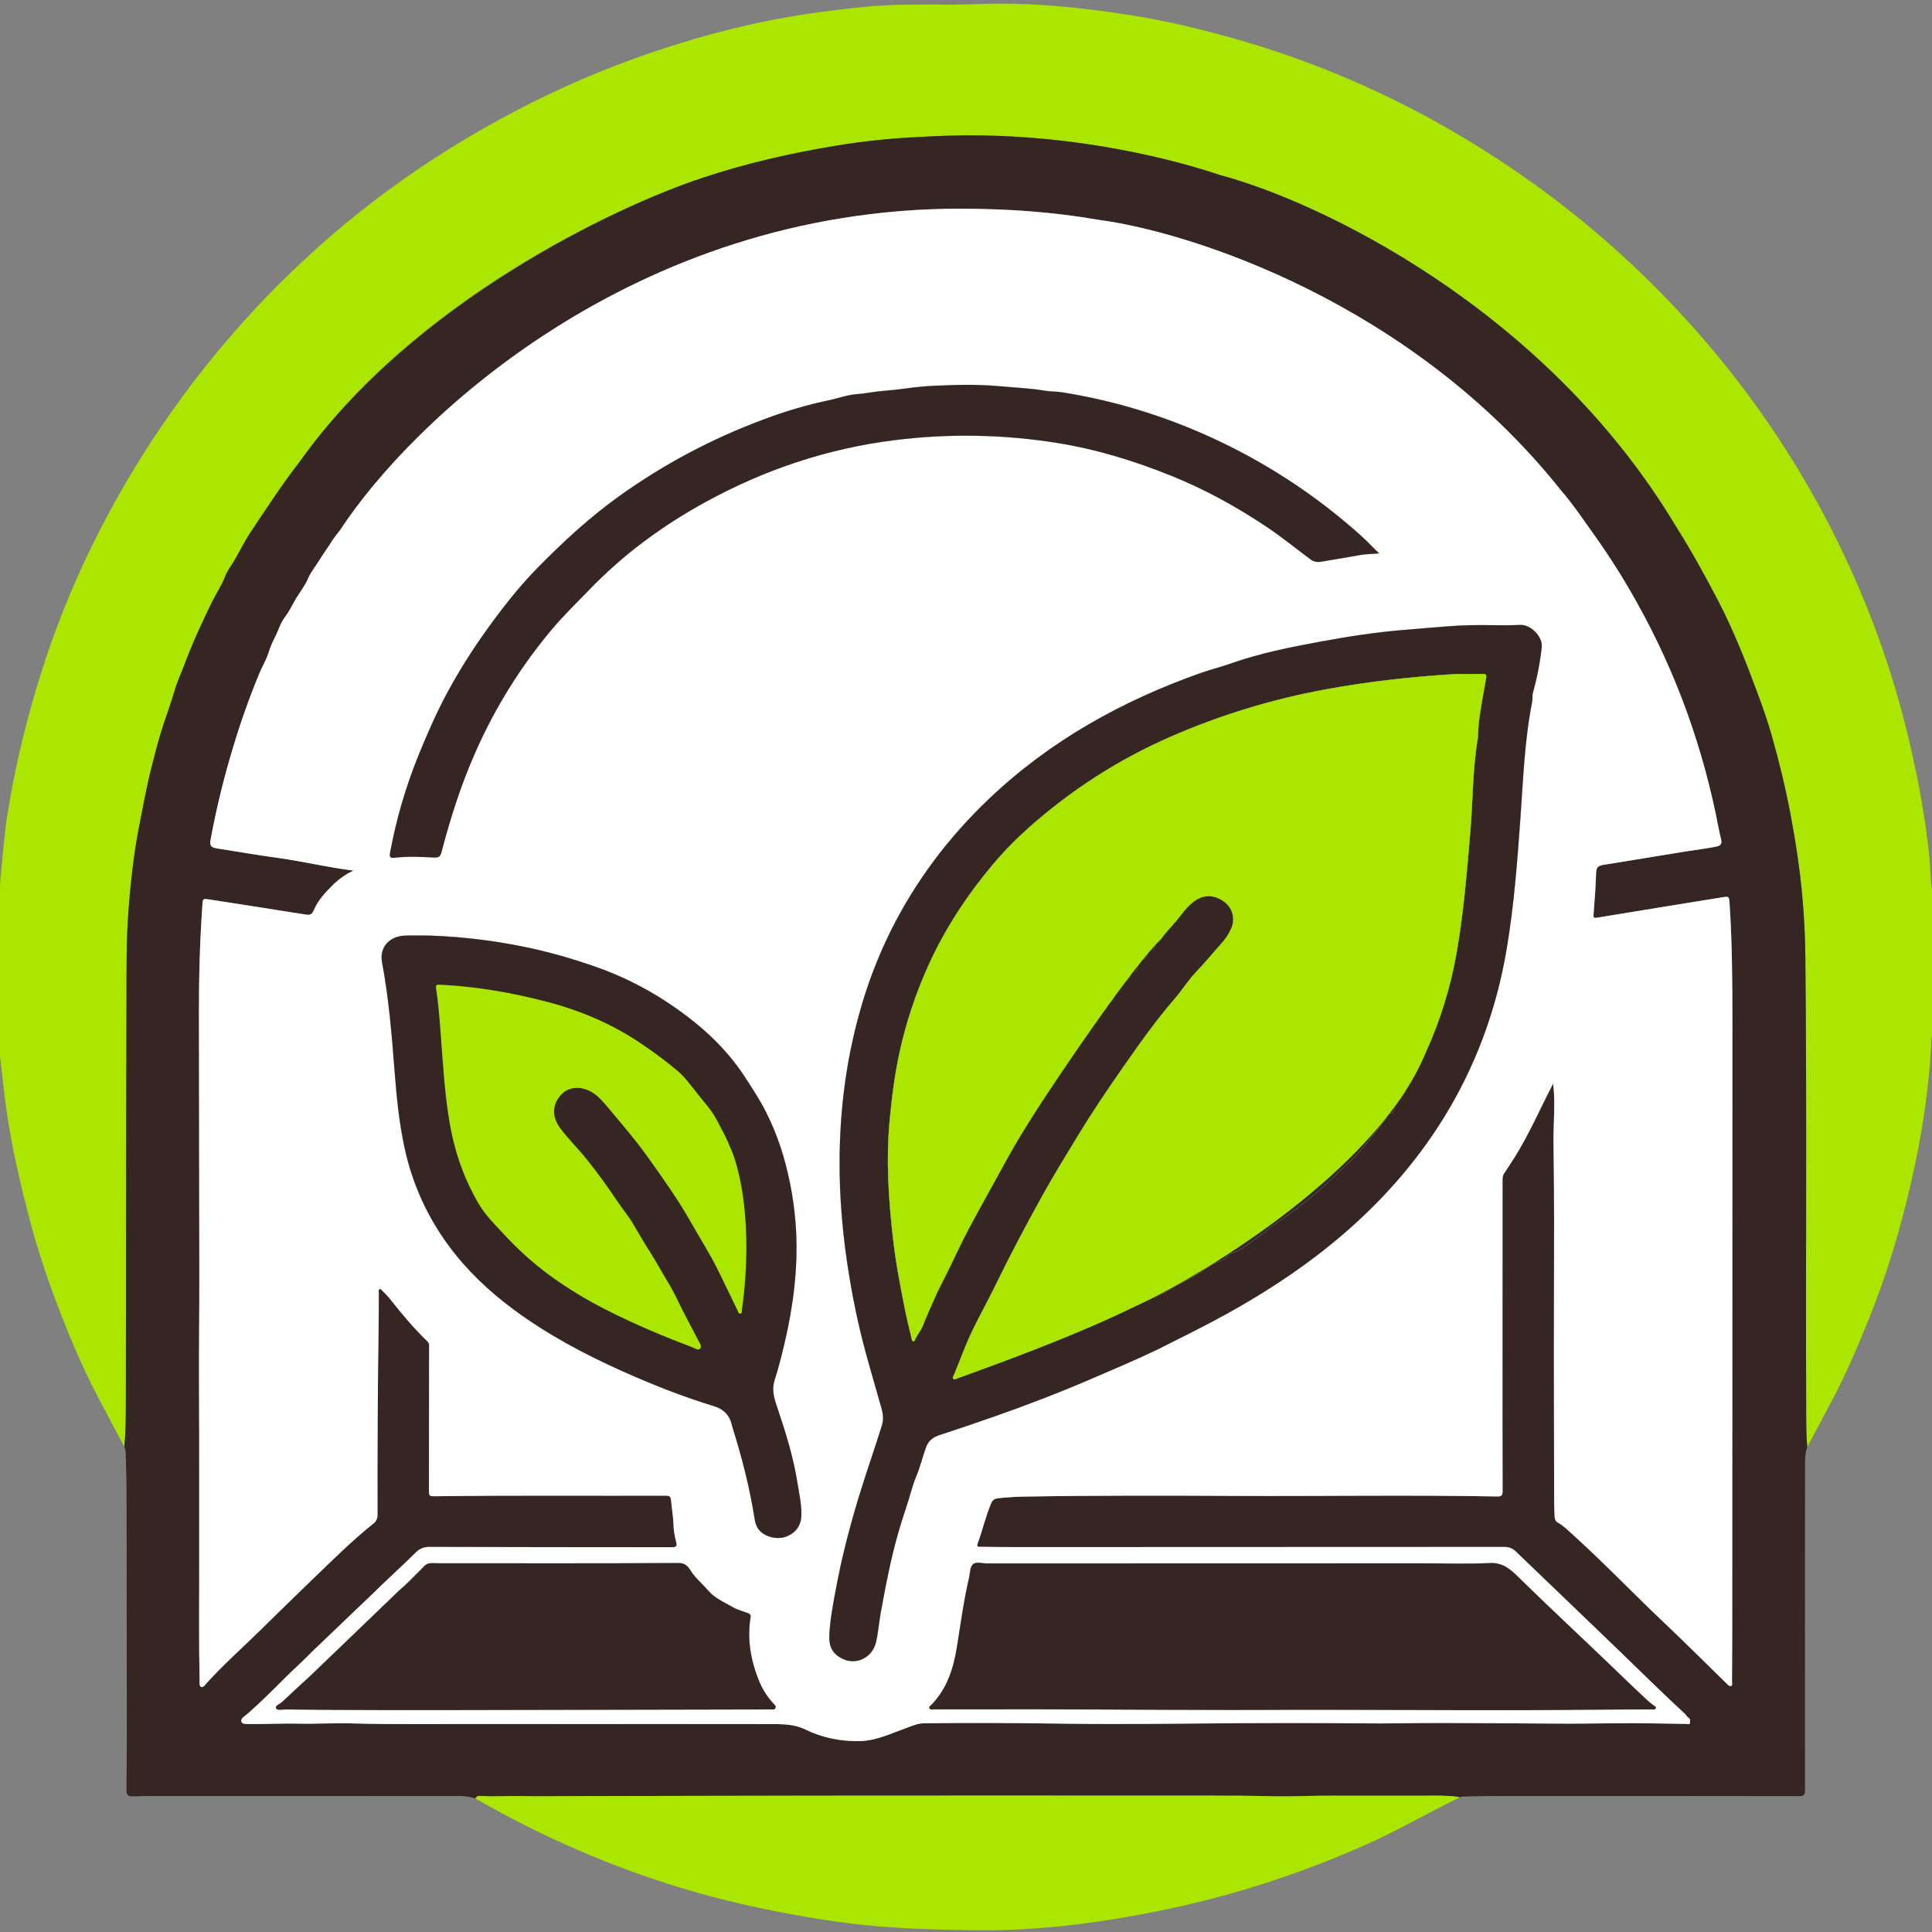
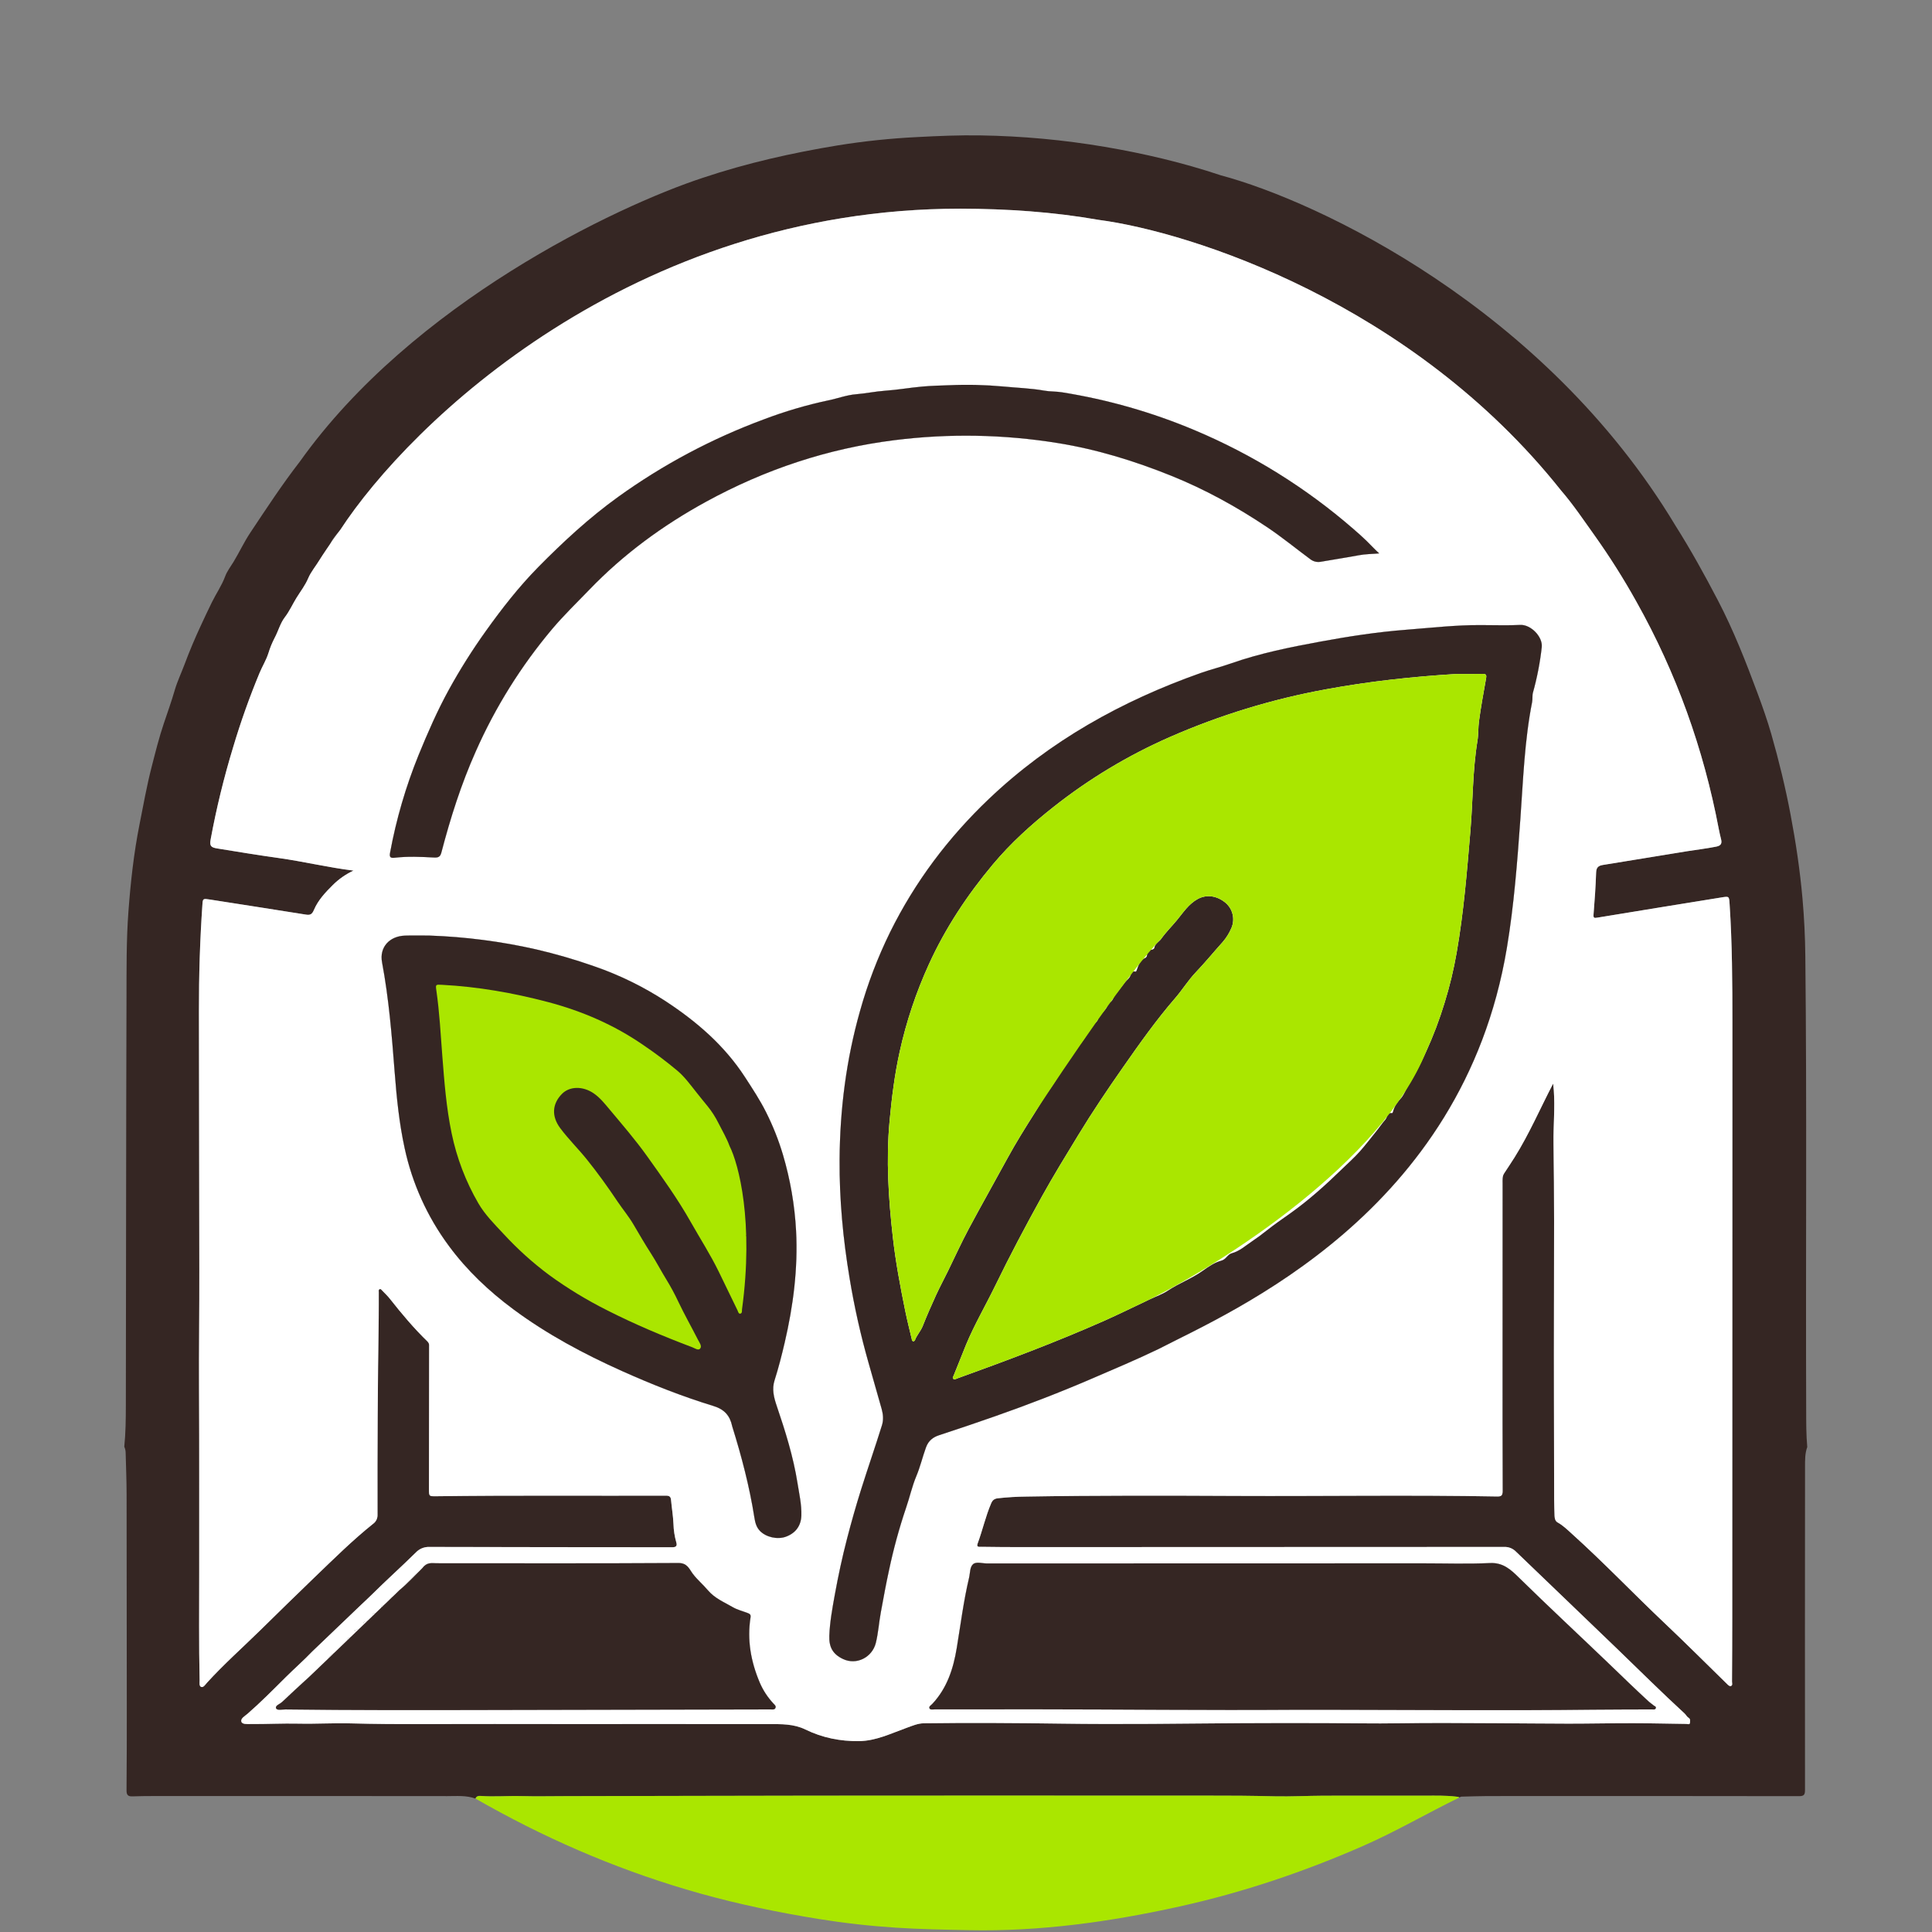
<svg xmlns="http://www.w3.org/2000/svg" width="120" height="120" viewBox="0 0 120 120" fill="none">
  <rect x="0" y="0" width="120" height="120" fill="#808080" stroke="none" />
  <g clip-path="url(#clip0_201_27)">
-     <path d="M0 65.586V55.418L0 55.381C0.003 55.081 0.006 54.782 0.036 54.482C0.17 53.141 0.268 51.795 0.48 50.463C0.895 47.917 1.472 45.4 2.209 42.927C3.265 39.33 4.673 35.844 6.413 32.519C8.942 27.679 12.112 23.197 15.837 19.192C17.547 17.361 19.369 15.635 21.291 14.024C24.197 11.61 27.325 9.474 30.634 7.642C33.844 5.851 37.213 4.359 40.699 3.184C43.971 2.085 47.313 1.246 50.741 0.779C52.168 0.584 53.598 0.402 55.039 0.327C56.931 0.227 58.827 0.332 60.718 0.254C63.973 0.121 67.187 0.461 70.39 0.97C72.529 1.31 74.632 1.823 76.714 2.412C81.051 3.643 85.23 5.368 89.168 7.553C91.665 8.937 94.063 10.492 96.344 12.206C99.304 14.437 102.053 16.931 104.556 19.659C109.637 25.177 113.621 31.6 116.298 38.59C117.269 41.117 118.058 43.71 118.66 46.348C119.192 48.673 119.626 51.014 119.851 53.391C119.909 54.003 119.894 54.621 120 55.23V64.331C119.983 64.39 119.971 64.451 119.964 64.513C119.842 67.529 119.378 70.497 118.704 73.436C118.054 76.27 117.232 79.05 116.147 81.751C115.422 83.555 114.668 85.345 113.751 87.063C113.25 88 112.751 88.938 112.252 89.876C112.183 89.115 112.188 88.352 112.185 87.589C112.15 78.186 112.232 68.783 112.133 59.38C112.12 58.188 112.061 56.998 111.956 55.811C111.8 54.05 111.54 52.306 111.21 50.569C110.892 48.895 110.49 47.242 110.021 45.604C109.774 44.741 109.474 43.894 109.162 43.051C108.436 41.092 107.672 39.15 106.703 37.291C105.877 35.706 105.019 34.153 104.063 32.639C95.923 19.101 81.878 12.497 75.86 10.89C73.502 10.104 71.059 9.534 68.609 9.119C66.058 8.687 63.478 8.45 60.891 8.41C59.587 8.389 58.284 8.444 56.981 8.513C55.323 8.594 53.67 8.767 52.031 9.031C49.194 9.497 46.342 10.136 43.615 11.047C38.176 12.831 25.686 18.733 18.697 28.559C17.597 29.976 16.542 31.593 15.548 33.083C15.164 33.658 14.871 34.297 14.508 34.893C14.326 35.192 14.1 35.486 13.983 35.803C13.773 36.373 13.426 36.867 13.163 37.403C12.931 37.875 12.704 38.361 12.483 38.836C12.115 39.627 11.772 40.437 11.466 41.257C11.266 41.793 11.016 42.312 10.855 42.864C10.652 43.565 10.405 44.254 10.172 44.944C9.874 45.827 9.652 46.727 9.421 47.624C9.116 48.806 8.903 50.011 8.665 51.209C8.309 52.998 8.112 54.803 7.977 56.615C7.843 58.408 7.862 60.208 7.857 62.005C7.83 70.424 7.832 78.844 7.817 87.264C7.816 88.129 7.809 88.996 7.719 89.859C7.161 88.808 6.598 87.76 6.047 86.706C4.99 84.687 4.135 82.58 3.335 80.451C2.658 78.621 2.083 76.755 1.614 74.862C1.055 72.653 0.571 70.43 0.298 68.166C0.195 67.306 0.099 66.446 0 65.586Z" fill="#AAE600" />
    <path fill-rule="evenodd" clip-rule="evenodd" d="M112.252 89.876C112.106 90.277 112.114 90.697 112.114 91.111C112.107 97.802 112.107 104.492 112.112 111.182C112.112 111.48 112.042 111.563 111.734 111.563C105.285 111.553 98.837 111.551 92.388 111.557C91.866 111.557 91.343 111.582 90.821 111.591C90.758 111.587 90.697 111.607 90.648 111.646C90.575 111.596 90.49 111.598 90.406 111.589C89.79 111.516 89.171 111.532 88.552 111.533C86.435 111.534 84.318 111.528 82.201 111.535C81.195 111.539 80.188 111.595 79.183 111.573L79.105 111.571C78.422 111.556 77.738 111.541 77.055 111.536C75.374 111.525 73.692 111.53 72.011 111.53C64.882 111.53 57.753 111.53 50.623 111.532C45.488 111.536 40.352 111.556 35.217 111.562C34.26 111.563 33.304 111.584 32.346 111.559C31.513 111.537 30.677 111.615 29.841 111.548C29.71 111.537 29.589 111.573 29.532 111.713C28.962 111.504 28.365 111.56 27.778 111.56C21.685 111.553 15.592 111.552 9.499 111.556C9.075 111.556 8.651 111.561 8.227 111.576C7.952 111.586 7.856 111.491 7.859 111.201C7.876 109.412 7.876 107.623 7.875 105.834L7.875 105.832C7.874 101.492 7.87 97.152 7.863 92.812C7.862 91.948 7.825 91.085 7.804 90.221C7.801 90.096 7.772 89.973 7.719 89.859C7.808 88.996 7.815 88.129 7.817 87.264C7.832 78.844 7.83 70.424 7.857 62.005C7.862 60.208 7.843 58.408 7.977 56.615C8.112 54.803 8.309 52.998 8.665 51.209C8.903 50.011 9.116 48.806 9.421 47.624C9.652 46.727 9.874 45.827 10.172 44.944C10.405 44.254 10.651 43.565 10.855 42.863C11.016 42.312 11.266 41.793 11.466 41.257C11.771 40.437 12.115 39.627 12.483 38.836C12.703 38.361 12.931 37.875 13.163 37.403C13.426 36.867 13.773 36.373 13.983 35.803C14.099 35.486 14.326 35.192 14.508 34.893C14.87 34.297 15.164 33.658 15.548 33.083C16.542 31.593 17.522 30.09 18.622 28.673C25.611 18.846 38.236 12.822 43.675 11.037C46.401 10.126 49.194 9.497 52.031 9.031C53.67 8.767 55.323 8.594 56.981 8.513C58.284 8.444 59.586 8.389 60.891 8.41C63.478 8.45 66.058 8.687 68.608 9.119C71.059 9.534 73.472 10.103 75.829 10.89C81.847 12.497 95.918 19.095 104.057 32.633C105.014 34.146 105.876 35.706 106.703 37.291C107.672 39.15 108.435 41.092 109.162 43.051C109.474 43.894 109.774 44.741 110.021 45.604C110.49 47.242 110.892 48.895 111.21 50.569C111.54 52.306 111.8 54.05 111.956 55.811C112.061 56.998 112.12 58.188 112.132 59.38C112.232 68.783 112.15 78.186 112.185 87.589C112.187 88.352 112.183 89.115 112.252 89.876ZM20.538 33.734C20.679 33.413 20.93 33.167 21.14 32.902C25.473 26.255 39.242 12.961 59.657 12.961C62.536 12.969 65.396 13.157 68.235 13.655C73.952 14.405 87.7 18.814 96.951 30.454C97.719 31.34 98.369 32.319 99.052 33.271C99.992 34.594 100.859 35.967 101.647 37.384C104.128 41.805 105.81 46.513 106.755 51.483C106.796 51.699 106.846 51.913 106.899 52.126C106.964 52.386 106.896 52.524 106.605 52.584C106.007 52.705 105.401 52.774 104.798 52.87C103.054 53.149 101.312 53.446 99.567 53.723C99.271 53.77 99.149 53.882 99.138 54.198C99.109 55.065 99.049 55.932 98.978 56.797C98.959 57.022 99.019 57.028 99.21 56.997C101.783 56.575 104.357 56.157 106.931 55.74C107.397 55.664 107.397 55.667 107.427 56.136L107.429 56.163C107.591 58.617 107.601 61.074 107.602 63.531C107.601 68.134 107.6 72.736 107.599 77.338C107.598 85.047 107.596 92.755 107.593 100.464C107.592 101.791 107.587 103.118 107.578 104.446C107.577 104.541 107.634 104.68 107.507 104.723C107.421 104.752 107.335 104.659 107.27 104.595C105.987 103.344 104.722 102.074 103.42 100.844C101.472 99.003 99.623 97.061 97.631 95.266C97.352 95.015 97.085 94.748 96.748 94.563C96.606 94.486 96.561 94.32 96.557 94.156C96.548 93.811 96.532 93.466 96.531 93.121C96.525 89.084 96.509 85.047 96.52 81.009L96.521 80.683C96.53 77.456 96.539 74.228 96.493 71.001C96.477 69.903 96.589 68.807 96.508 67.71C96.498 67.579 96.482 67.448 96.468 67.304C95.668 68.839 94.989 70.424 94.073 71.886C93.863 72.222 93.64 72.551 93.424 72.883C93.301 73.071 93.325 73.285 93.324 73.49C93.323 77.046 93.322 80.603 93.322 84.159C93.322 86.983 93.319 89.806 93.329 92.63C93.329 92.886 93.243 92.953 93.003 92.949C87.606 92.847 82.208 92.938 76.81 92.913C72.464 92.893 68.119 92.88 63.773 92.954C63.173 92.959 62.574 92.995 61.978 93.061C61.768 93.087 61.65 93.17 61.563 93.374C61.216 94.185 61.028 95.046 60.724 95.869C60.632 96.118 60.825 96.073 60.942 96.075C61.742 96.086 62.542 96.094 63.341 96.094C73.371 96.095 83.4 96.091 93.43 96.083C93.565 96.078 93.699 96.101 93.825 96.151C93.95 96.201 94.063 96.276 94.157 96.373C96.256 98.395 98.368 100.406 100.465 102.431C101.85 103.769 103.216 105.125 104.634 106.429C104.726 106.513 104.773 106.632 104.888 106.701C105.004 106.77 104.977 106.917 104.964 107.017C104.948 107.14 104.811 107.075 104.732 107.075C103.633 107.063 102.535 107.032 101.436 107.031C100.097 107.029 98.758 107.059 97.419 107.059C95.931 107.059 94.444 107.037 92.956 107.032C90.929 107.024 88.903 107.002 86.876 107.036C85.367 107.062 83.858 107.026 82.349 107.024C80.614 107.021 78.879 107.015 77.145 107.028C73.384 107.056 69.623 107.111 65.862 107.057C63.036 107.017 60.21 106.999 57.384 107.036C57.004 107.041 56.662 107.194 56.3 107.324C55.345 107.667 54.41 108.132 53.355 108.145C52.189 108.159 51.072 107.935 50.028 107.424C49.296 107.066 48.528 107.087 47.752 107.087C45.5 107.088 43.248 107.082 40.996 107.082C37.573 107.081 34.15 107.091 30.728 107.08C27.757 107.071 24.785 107.125 21.814 107.043C20.724 107.012 19.631 107.083 18.541 107.058C17.543 107.036 16.549 107.09 15.553 107.083C15.354 107.082 15.044 107.113 14.992 106.934C14.934 106.735 15.206 106.592 15.369 106.451C16.193 105.735 16.958 104.958 17.731 104.19C18.28 103.644 18.865 103.132 19.397 102.576L22.483 99.628L23.092 99.046C23.988 98.153 24.934 97.312 25.833 96.423C25.94 96.31 26.07 96.222 26.214 96.163C26.359 96.105 26.514 96.077 26.67 96.083C31.701 96.087 36.731 96.094 41.762 96.103C42.008 96.104 42.065 95.999 42.008 95.806C41.901 95.432 41.841 95.046 41.83 94.656C41.809 94.153 41.723 93.661 41.679 93.163C41.661 92.967 41.578 92.898 41.378 92.899C36.622 92.913 31.866 92.871 27.11 92.934C26.642 92.94 26.644 92.941 26.644 92.482C26.648 89.522 26.651 86.562 26.655 83.602C26.661 83.551 26.655 83.5 26.637 83.452C26.62 83.404 26.592 83.361 26.555 83.325C25.703 82.501 24.944 81.595 24.212 80.665C24.07 80.485 23.901 80.327 23.741 80.161C23.7 80.118 23.657 80.049 23.59 80.069C23.497 80.098 23.526 80.191 23.526 80.258C23.523 80.791 23.53 81.323 23.522 81.856C23.459 85.933 23.434 90.011 23.447 94.089C23.451 94.197 23.429 94.305 23.381 94.403C23.333 94.5 23.262 94.585 23.173 94.648C21.887 95.677 20.72 96.836 19.535 97.974C18.399 99.066 17.275 100.171 16.15 101.274C15.051 102.351 13.896 103.375 12.859 104.515C12.756 104.628 12.639 104.825 12.502 104.78C12.353 104.732 12.403 104.507 12.399 104.358C12.347 102.12 12.375 99.882 12.373 97.643C12.369 93.879 12.383 90.114 12.363 86.349C12.35 83.861 12.386 81.373 12.38 78.884C12.377 73.529 12.369 68.174 12.357 62.819C12.352 60.591 12.419 58.366 12.575 56.143C12.598 55.812 12.621 55.806 13.034 55.871C15.018 56.183 17.004 56.487 18.988 56.806C19.269 56.851 19.38 56.798 19.503 56.508C19.758 55.908 20.21 55.428 20.674 54.968C21.046 54.598 21.48 54.296 21.956 54.075C20.384 53.882 18.852 53.508 17.292 53.291C16.022 53.114 14.756 52.905 13.49 52.699C13.079 52.633 13.013 52.527 13.086 52.123C13.442 50.2 13.906 48.299 14.476 46.428C14.943 44.855 15.493 43.308 16.123 41.792C16.295 41.38 16.537 40.993 16.67 40.571C16.772 40.237 16.904 39.913 17.066 39.604C17.288 39.187 17.41 38.705 17.686 38.346C17.977 37.967 18.169 37.532 18.411 37.139C18.653 36.745 18.954 36.364 19.144 35.914C19.312 35.517 19.623 35.149 19.858 34.761C20.071 34.409 20.372 34.114 20.538 33.734Z" fill="#352623" />
    <path d="M29.532 111.713C29.589 111.573 29.71 111.537 29.841 111.548C30.677 111.615 31.513 111.537 32.346 111.559C33.304 111.584 34.26 111.563 35.217 111.562C40.352 111.555 45.488 111.536 50.623 111.532C57.753 111.526 64.882 111.525 72.011 111.53C73.693 111.53 75.374 111.525 77.055 111.536C77.764 111.541 78.474 111.557 79.183 111.573C80.188 111.595 81.195 111.539 82.201 111.535C84.318 111.528 86.435 111.534 88.552 111.533C89.171 111.532 89.79 111.516 90.407 111.589C90.49 111.598 90.575 111.596 90.648 111.646C88.65 112.618 86.733 113.746 84.694 114.641C81.002 116.262 77.2 117.544 73.26 118.416C68.952 119.37 64.583 119.98 60.164 119.886C58.651 119.854 57.146 119.83 55.638 119.731C54.038 119.627 52.443 119.448 50.853 119.193C48.371 118.79 45.913 118.286 43.492 117.609C38.872 116.316 34.48 114.475 30.294 112.143C30.039 112.001 29.786 111.856 29.532 111.713Z" fill="#AAE600" />
    <path fill-rule="evenodd" clip-rule="evenodd" d="M87.337 39.115C88.899 38.994 90.458 38.812 92.029 38.825C92.828 38.825 93.629 38.855 94.427 38.815C95.088 38.783 95.835 39.56 95.761 40.198C95.656 41.15 95.473 42.092 95.216 43.014C95.163 43.199 95.202 43.408 95.164 43.6C94.69 45.999 94.607 48.438 94.433 50.867C94.241 53.548 94.037 56.228 93.594 58.881C90.84 75.375 76.507 81.441 71.943 83.798C70.592 84.449 69.209 85.03 67.831 85.624C65.844 86.48 63.827 87.257 61.786 87.973C60.646 88.374 59.502 88.762 58.353 89.135C57.943 89.268 57.667 89.485 57.515 89.902C57.3 90.492 57.158 91.108 56.916 91.683C56.646 92.326 56.503 93.004 56.276 93.657C55.847 94.929 55.493 96.224 55.217 97.536C55.038 98.355 54.887 99.18 54.736 100.004L54.705 100.169C54.591 100.791 54.553 101.422 54.401 102.039C54.179 102.941 53.206 103.441 52.366 103.047C51.735 102.75 51.483 102.317 51.51 101.598C51.541 100.76 51.691 99.939 51.839 99.118L51.851 99.053C52.063 97.882 52.313 96.718 52.612 95.567C52.878 94.544 53.165 93.528 53.483 92.518C53.903 91.183 54.364 89.861 54.78 88.525C54.887 88.18 54.853 87.841 54.759 87.505C54.494 86.559 54.225 85.614 53.953 84.67C53.456 82.927 53.06 81.158 52.766 79.371C52.361 76.942 52.132 74.499 52.148 72.036C52.168 68.906 52.56 65.822 53.414 62.805C53.886 61.114 54.513 59.47 55.288 57.893C56.833 54.772 58.888 52.035 61.419 49.626C65.21 46.018 69.665 43.54 74.573 41.803C75.19 41.585 75.833 41.426 76.447 41.21C78.255 40.574 80.124 40.199 81.996 39.854C83.763 39.528 85.542 39.253 87.337 39.115ZM98.898 106.192C93.576 106.255 88.255 106.205 82.933 106.199C82.429 106.199 81.926 106.199 81.422 106.199L80.284 106.199C74.954 106.236 69.625 106.172 64.296 106.17C62.213 106.17 60.131 106.174 58.048 106.174C57.937 106.174 57.78 106.215 57.73 106.107C57.678 105.992 57.827 105.917 57.901 105.839C58.822 104.857 59.213 103.649 59.425 102.361C59.665 100.904 59.848 99.438 60.189 97.999C60.259 97.706 60.233 97.328 60.443 97.151C60.646 96.981 61.009 97.109 61.302 97.108C70.319 97.106 79.337 97.103 88.354 97.101C89.753 97.101 91.155 97.148 92.552 97.084C93.356 97.047 93.831 97.485 94.323 97.968C96.177 99.789 98.081 101.557 99.956 103.356C100.78 104.146 101.595 104.944 102.438 105.714C102.515 105.784 102.609 105.835 102.683 105.907C102.745 105.967 102.888 105.988 102.844 106.104C102.805 106.209 102.678 106.174 102.591 106.175C101.36 106.183 100.129 106.177 98.898 106.192ZM25.153 58.112C25.657 58.095 26.163 58.109 26.667 58.109C28.898 58.185 31.116 58.472 33.291 58.965C34.509 59.248 35.711 59.597 36.89 60.011C38.462 60.552 39.96 61.284 41.35 62.191C43.281 63.459 45.005 64.945 46.278 66.91C46.738 67.621 47.205 68.324 47.582 69.08C48.01 69.931 48.361 70.817 48.632 71.73C49.087 73.266 49.36 74.849 49.446 76.447C49.567 78.796 49.272 81.1 48.741 83.382C48.556 84.177 48.354 84.966 48.106 85.744C47.935 86.282 48.068 86.804 48.24 87.311C48.776 88.887 49.274 90.475 49.534 92.12C49.64 92.786 49.795 93.453 49.774 94.137C49.755 94.765 49.419 95.227 48.812 95.448C48.282 95.641 47.579 95.477 47.202 95.09C46.975 94.856 46.904 94.563 46.857 94.264C46.554 92.339 46.06 90.459 45.481 88.6C45.478 88.591 45.476 88.58 45.474 88.57C45.335 87.93 44.995 87.538 44.319 87.331C42.378 86.737 40.491 85.991 38.639 85.16C36.268 84.097 33.987 82.882 31.892 81.328C30.363 80.195 29.001 78.905 27.878 77.383C26.539 75.576 25.603 73.505 25.131 71.31C24.795 69.761 24.637 68.192 24.515 66.618C24.337 64.325 24.154 62.035 23.728 59.769C23.553 58.836 24.191 58.144 25.153 58.112ZM84.878 33.593C85.139 33.846 85.382 34.117 85.665 34.373C85.234 34.413 84.818 34.409 84.405 34.487C83.621 34.636 82.831 34.751 82.045 34.891C81.927 34.914 81.805 34.911 81.689 34.882C81.573 34.852 81.464 34.798 81.371 34.723C80.485 34.068 79.635 33.369 78.718 32.754C76.829 31.488 74.849 30.395 72.735 29.545C70.457 28.628 68.121 27.907 65.692 27.518C62.343 26.977 58.932 26.917 55.566 27.339C51.413 27.858 47.52 29.16 43.864 31.159C41.178 32.627 38.728 34.42 36.601 36.631C35.825 37.437 35.02 38.213 34.296 39.07C32.361 41.368 30.764 43.928 29.551 46.671C28.645 48.701 27.976 50.809 27.415 52.953C27.344 53.224 27.223 53.276 26.951 53.262C26.143 53.219 25.332 53.182 24.524 53.275C24.254 53.306 24.174 53.247 24.227 52.965C24.61 50.888 25.204 48.855 25.999 46.897C26.566 45.512 27.163 44.141 27.884 42.831C28.575 41.577 29.339 40.364 30.173 39.199C31.17 37.803 32.224 36.451 33.43 35.226C34.981 33.651 36.601 32.154 38.404 30.856C41.184 28.856 44.223 27.239 47.439 26.049C48.747 25.552 50.093 25.155 51.463 24.864C52.036 24.747 52.592 24.533 53.174 24.487C53.782 24.438 54.377 24.309 54.988 24.267C55.752 24.214 56.513 24.078 57.28 24.01C57.845 23.959 58.411 23.946 58.977 23.926C60.092 23.877 61.209 23.904 62.321 24.006C63.166 24.09 64.019 24.112 64.862 24.263C65.215 24.327 65.593 24.306 65.955 24.365C68.794 24.816 71.566 25.608 74.212 26.724C77.792 28.231 81.109 30.293 84.038 32.834C84.324 33.081 84.607 33.331 84.878 33.593ZM21.919 101.64C22.138 101.573 22.3 101.49 21.997 101.273C22.194 101.207 22.354 101.161 22.508 101.099C22.61 101.059 22.755 101.021 22.611 100.863C22.517 100.761 22.625 100.743 22.686 100.718C22.793 100.675 22.904 100.642 23.012 100.603C23.083 100.578 23.192 100.516 23.17 100.471C23.018 100.153 23.316 100.215 23.442 100.146C23.567 100.077 23.723 100.069 23.686 99.85C23.661 99.7 23.839 99.705 23.933 99.657C24.071 99.587 24.245 99.562 24.216 99.342C24.218 99.322 24.224 99.303 24.234 99.286C24.245 99.269 24.259 99.255 24.277 99.245C24.534 99.153 24.644 98.898 24.825 98.753C25.294 98.374 25.638 97.864 26.155 97.543L26.162 97.538C26.196 97.517 26.237 97.493 26.248 97.461C26.413 97.013 26.796 97.096 27.142 97.096C32.14 97.097 37.138 97.112 42.136 97.081C42.698 97.078 42.807 97.451 43.032 97.751C43.314 98.125 43.674 98.425 43.971 98.775C44.398 99.279 44.98 99.513 45.517 99.825C45.799 99.989 46.13 100.069 46.44 100.188C46.563 100.235 46.646 100.281 46.618 100.458C46.395 101.86 46.638 103.202 47.186 104.499C47.391 104.98 47.678 105.421 48.035 105.803C48.109 105.883 48.227 105.967 48.159 106.096C48.101 106.206 47.974 106.176 47.872 106.176C41.993 106.186 36.114 106.198 30.235 106.213C26.07 106.223 21.905 106.229 17.74 106.177C17.534 106.174 17.216 106.255 17.149 106.112C17.068 105.935 17.381 105.845 17.516 105.716C18.084 105.173 18.669 104.648 19.246 104.115C19.465 103.914 19.703 103.711 19.889 103.501C20.054 103.314 20.358 103.208 20.398 103.058C20.5 102.669 20.838 102.688 21.067 102.526C21.085 102.515 21.1 102.499 21.109 102.48C21.18 102.242 21.183 102.241 21.45 102.104L21.47 102.094C21.558 102.049 21.768 102.04 21.579 101.852C21.503 101.775 21.598 101.754 21.652 101.734C21.741 101.701 21.829 101.668 21.919 101.64Z" fill="white" />
    <path fill-rule="evenodd" clip-rule="evenodd" d="M68.235 13.655C65.396 13.157 62.536 12.969 59.657 12.961C39.242 12.961 25.461 26.274 21.128 32.922C20.918 33.187 20.528 33.738 20.538 33.734C20.538 33.734 20.071 34.409 19.858 34.761C19.623 35.149 19.312 35.517 19.144 35.914C18.954 36.364 18.653 36.745 18.411 37.139C18.169 37.532 17.977 37.967 17.686 38.346C17.41 38.705 17.288 39.187 17.066 39.604C16.904 39.913 16.772 40.237 16.67 40.571C16.537 40.993 16.295 41.38 16.123 41.792C15.493 43.308 14.943 44.855 14.475 46.428C13.906 48.299 13.442 50.2 13.086 52.123C13.013 52.527 13.079 52.633 13.49 52.699C14.756 52.905 16.022 53.114 17.292 53.291C18.852 53.508 20.384 53.882 21.956 54.075C21.48 54.296 21.046 54.598 20.674 54.968C20.21 55.428 19.758 55.908 19.503 56.508C19.38 56.798 19.269 56.851 18.988 56.806C17.004 56.487 15.018 56.183 13.034 55.871C12.621 55.806 12.598 55.812 12.575 56.143C12.419 58.366 12.352 60.591 12.357 62.819C12.362 68.174 12.37 73.529 12.38 78.884C12.386 81.373 12.35 83.861 12.363 86.349C12.383 90.114 12.369 93.879 12.373 97.643C12.375 99.882 12.347 102.12 12.399 104.358C12.402 104.507 12.353 104.732 12.502 104.78C12.639 104.825 12.756 104.628 12.859 104.515C13.896 103.375 15.051 102.351 16.15 101.274C17.275 100.171 18.399 99.066 19.535 97.974C20.72 96.836 21.887 95.677 23.173 94.648C23.262 94.585 23.333 94.501 23.381 94.403C23.429 94.305 23.451 94.197 23.447 94.089C23.437 90.011 23.462 85.933 23.522 81.856C23.53 81.323 23.523 80.791 23.526 80.258C23.526 80.191 23.497 80.098 23.59 80.069C23.657 80.049 23.7 80.118 23.741 80.161C23.901 80.327 24.07 80.485 24.212 80.665C24.944 81.595 25.703 82.501 26.555 83.325C26.592 83.361 26.62 83.404 26.637 83.452C26.655 83.5 26.661 83.551 26.655 83.602C26.652 86.562 26.648 89.522 26.644 92.482C26.644 92.941 26.642 92.94 27.11 92.934C31.866 92.871 36.622 92.913 41.378 92.899C41.578 92.898 41.661 92.967 41.679 93.163C41.723 93.661 41.809 94.153 41.83 94.656C41.841 95.045 41.901 95.432 42.008 95.806C42.065 95.999 42.008 96.104 41.762 96.103C36.731 96.101 31.7 96.095 26.67 96.083C26.514 96.077 26.359 96.105 26.214 96.163C26.07 96.222 25.94 96.31 25.833 96.423C24.934 97.312 23.988 98.153 23.092 99.046C22.897 99.241 22.677 99.44 22.474 99.633L22.473 99.633L19.397 102.576C18.865 103.132 18.28 103.644 17.731 104.19C16.958 104.958 16.193 105.735 15.369 106.451C15.206 106.592 14.934 106.735 14.992 106.934C15.044 107.113 15.354 107.082 15.553 107.083C16.549 107.09 17.543 107.036 18.541 107.058C19.631 107.083 20.724 107.012 21.814 107.043C24.785 107.125 27.757 107.071 30.728 107.08C34.15 107.091 37.573 107.081 40.996 107.082C43.248 107.082 45.5 107.088 47.752 107.087C48.528 107.087 49.296 107.066 50.028 107.424C51.072 107.935 52.189 108.159 53.355 108.145C54.41 108.132 55.345 107.667 56.3 107.324C56.662 107.194 57.004 107.041 57.384 107.036C60.21 106.999 63.036 107.017 65.862 107.057C69.623 107.111 73.384 107.056 77.145 107.028C78.879 107.015 80.614 107.021 82.349 107.024C83.858 107.026 85.367 107.062 86.876 107.036C88.903 107.002 90.929 107.024 92.956 107.032C94.444 107.037 95.931 107.059 97.419 107.059C98.758 107.059 100.097 107.029 101.436 107.031C102.535 107.032 103.633 107.063 104.732 107.075C104.811 107.075 104.948 107.14 104.964 107.017C104.977 106.917 105.004 106.77 104.888 106.701C104.772 106.632 104.726 106.513 104.634 106.429C103.216 105.125 101.85 103.769 100.465 102.431C98.368 100.406 96.256 98.395 94.157 96.373C94.063 96.276 93.95 96.201 93.825 96.151C93.699 96.101 93.565 96.078 93.43 96.083C83.4 96.089 73.371 96.093 63.341 96.094C62.542 96.094 61.742 96.086 60.942 96.075C60.825 96.073 60.632 96.118 60.724 95.869C61.028 95.046 61.216 94.185 61.563 93.374C61.65 93.17 61.768 93.087 61.978 93.061C62.574 92.995 63.173 92.959 63.773 92.954C68.119 92.88 72.464 92.893 76.81 92.913C82.208 92.938 87.605 92.847 93.003 92.949C93.243 92.953 93.329 92.886 93.329 92.63C93.319 89.806 93.322 86.983 93.322 84.159C93.321 80.603 93.322 77.046 93.324 73.49C93.325 73.285 93.301 73.071 93.423 72.883C93.64 72.551 93.863 72.222 94.073 71.886C94.989 70.424 95.668 68.839 96.468 67.304C96.482 67.448 96.498 67.579 96.508 67.71C96.589 68.807 96.477 69.903 96.492 71.001C96.539 74.228 96.53 77.456 96.521 80.683L96.52 81.009C96.509 85.047 96.525 89.084 96.531 93.121C96.532 93.466 96.548 93.811 96.557 94.156C96.561 94.32 96.606 94.486 96.748 94.563C97.085 94.748 97.352 95.015 97.631 95.266C99.623 97.061 101.472 99.003 103.42 100.844C104.722 102.074 105.987 103.344 107.269 104.595C107.335 104.659 107.421 104.752 107.507 104.723C107.634 104.68 107.577 104.541 107.578 104.446C107.588 103.118 107.593 101.791 107.593 100.464L107.599 77.338C107.603 72.736 107.605 68.134 107.602 63.531C107.601 61.074 107.591 58.617 107.429 56.163L107.427 56.136C107.397 55.667 107.397 55.664 106.931 55.74C104.357 56.154 101.783 56.573 99.21 56.997C99.019 57.028 98.959 57.022 98.978 56.797C99.049 55.932 99.109 55.065 99.138 54.198C99.149 53.882 99.271 53.77 99.567 53.723C101.312 53.446 103.054 53.149 104.798 52.87C105.401 52.774 106.006 52.705 106.605 52.584C106.896 52.524 106.964 52.386 106.899 52.126C106.846 51.913 106.796 51.699 106.755 51.483C105.81 46.513 104.128 41.805 101.647 37.384C100.859 35.967 99.992 34.594 99.052 33.271C98.369 32.319 97.719 31.34 96.951 30.454C87.7 18.814 73.952 14.405 68.235 13.655ZM87.337 39.115C88.899 38.994 90.458 38.812 92.029 38.825C92.828 38.825 93.629 38.855 94.427 38.815C95.088 38.783 95.835 39.56 95.761 40.198C95.656 41.15 95.473 42.092 95.216 43.014C95.163 43.199 95.202 43.408 95.164 43.6C94.69 45.999 94.607 48.438 94.433 50.867C94.241 53.548 94.037 56.228 93.594 58.881C90.84 75.375 76.507 81.441 71.943 83.798C70.592 84.449 69.209 85.03 67.831 85.624C65.844 86.48 63.827 87.257 61.786 87.973C60.646 88.374 59.502 88.762 58.353 89.135C57.943 89.268 57.667 89.485 57.515 89.902C57.3 90.492 57.158 91.108 56.916 91.683C56.646 92.326 56.503 93.004 56.276 93.657C55.847 94.929 55.493 96.224 55.217 97.536C55.038 98.355 54.887 99.18 54.736 100.004L54.705 100.169C54.591 100.791 54.553 101.422 54.401 102.039C54.179 102.941 53.206 103.441 52.366 103.047C51.735 102.75 51.483 102.317 51.51 101.598C51.541 100.76 51.691 99.939 51.839 99.118L51.851 99.053C52.063 97.882 52.313 96.718 52.612 95.567C52.878 94.544 53.165 93.528 53.483 92.518C53.903 91.183 54.364 89.861 54.78 88.525C54.887 88.18 54.853 87.841 54.759 87.505C54.494 86.559 54.225 85.614 53.953 84.67C53.456 82.927 53.06 81.158 52.766 79.371C52.361 76.942 52.132 74.499 52.148 72.036C52.168 68.906 52.56 65.822 53.414 62.805C53.886 61.114 54.513 59.47 55.288 57.893C56.833 54.772 58.888 52.035 61.419 49.626C65.21 46.018 69.665 43.54 74.573 41.803C75.19 41.585 75.833 41.426 76.447 41.21C78.255 40.574 80.124 40.199 81.996 39.854C83.763 39.528 85.542 39.253 87.337 39.115ZM98.898 106.192C93.576 106.255 88.255 106.205 82.933 106.199C82.429 106.199 81.926 106.199 81.422 106.199L80.284 106.199C74.954 106.236 69.625 106.172 64.296 106.17C62.213 106.17 60.131 106.174 58.048 106.174C57.937 106.174 57.78 106.215 57.73 106.107C57.678 105.992 57.827 105.917 57.901 105.839C58.822 104.857 59.213 103.649 59.425 102.361C59.665 100.904 59.848 99.438 60.189 97.999C60.259 97.706 60.233 97.328 60.443 97.151C60.646 96.981 61.009 97.109 61.302 97.108C70.319 97.106 79.337 97.103 88.354 97.101C89.753 97.101 91.155 97.148 92.552 97.084C93.356 97.047 93.831 97.485 94.323 97.968C96.177 99.789 98.081 101.557 99.956 103.356C100.78 104.146 101.595 104.944 102.438 105.714C102.515 105.784 102.609 105.835 102.683 105.907C102.745 105.967 102.888 105.988 102.844 106.104C102.805 106.209 102.678 106.174 102.591 106.175C101.36 106.183 100.129 106.177 98.898 106.192ZM25.153 58.112C25.657 58.095 26.163 58.109 26.667 58.109C28.898 58.185 31.116 58.472 33.291 58.965C34.509 59.248 35.711 59.597 36.89 60.011C38.462 60.552 39.96 61.284 41.35 62.191C43.281 63.459 45.005 64.945 46.278 66.91C46.738 67.621 47.205 68.324 47.582 69.08C48.01 69.931 48.361 70.817 48.632 71.73C49.087 73.266 49.36 74.849 49.446 76.447C49.567 78.796 49.272 81.1 48.741 83.382C48.556 84.177 48.354 84.966 48.106 85.744C47.935 86.282 48.068 86.804 48.24 87.311C48.776 88.887 49.274 90.475 49.534 92.12C49.64 92.786 49.795 93.453 49.774 94.137C49.755 94.765 49.419 95.227 48.812 95.448C48.282 95.641 47.579 95.477 47.202 95.09C46.975 94.856 46.904 94.563 46.857 94.264C46.554 92.339 46.06 90.459 45.481 88.6C45.478 88.591 45.476 88.58 45.474 88.57C45.335 87.93 44.995 87.538 44.319 87.331C42.378 86.737 40.491 85.991 38.639 85.16C36.268 84.097 33.987 82.882 31.892 81.328C30.363 80.195 29.001 78.905 27.878 77.383C26.539 75.576 25.603 73.505 25.131 71.31C24.795 69.761 24.637 68.192 24.515 66.618C24.337 64.325 24.154 62.035 23.728 59.769C23.553 58.836 24.191 58.144 25.153 58.112ZM84.878 33.593C85.139 33.846 85.382 34.117 85.665 34.373C85.234 34.413 84.818 34.409 84.405 34.487C83.621 34.636 82.831 34.751 82.045 34.891C81.927 34.914 81.805 34.911 81.689 34.882C81.573 34.852 81.464 34.798 81.371 34.723C80.485 34.068 79.635 33.369 78.718 32.754C76.829 31.488 74.849 30.395 72.735 29.545C70.457 28.628 68.121 27.907 65.692 27.518C62.343 26.977 58.932 26.917 55.566 27.339C51.413 27.858 47.52 29.16 43.864 31.159C41.178 32.627 38.728 34.42 36.601 36.631C35.825 37.437 35.02 38.213 34.296 39.07C32.361 41.368 30.764 43.928 29.551 46.671C28.645 48.701 27.976 50.809 27.415 52.953C27.344 53.224 27.223 53.276 26.951 53.262C26.143 53.219 25.332 53.182 24.524 53.275C24.254 53.306 24.174 53.247 24.227 52.965C24.61 50.888 25.204 48.855 25.999 46.897C26.566 45.512 27.163 44.141 27.884 42.831C28.575 41.577 29.339 40.364 30.173 39.199C31.17 37.803 32.224 36.451 33.43 35.226C34.981 33.651 36.601 32.154 38.404 30.856C41.184 28.856 44.223 27.239 47.439 26.049C48.747 25.552 50.093 25.155 51.463 24.864C52.036 24.747 52.592 24.533 53.174 24.487C53.782 24.438 54.377 24.309 54.988 24.267C55.752 24.214 56.513 24.078 57.28 24.01C57.845 23.959 58.411 23.946 58.977 23.926C60.092 23.877 61.209 23.904 62.321 24.006C63.166 24.09 64.019 24.112 64.862 24.263C65.215 24.327 65.593 24.306 65.955 24.365C68.794 24.816 71.566 25.608 74.212 26.724C77.792 28.231 81.109 30.293 84.038 32.834C84.324 33.081 84.607 33.331 84.878 33.593ZM21.919 101.64C22.138 101.573 22.3 101.49 21.997 101.273C22.194 101.207 22.354 101.161 22.508 101.099C22.61 101.059 22.755 101.021 22.611 100.863C22.517 100.761 22.625 100.743 22.686 100.718C22.793 100.675 22.904 100.642 23.012 100.603C23.083 100.578 23.192 100.516 23.17 100.471C23.018 100.153 23.316 100.215 23.442 100.146C23.567 100.077 23.723 100.069 23.686 99.85C23.661 99.7 23.839 99.705 23.933 99.657C24.071 99.587 24.245 99.562 24.216 99.342C24.218 99.322 24.224 99.303 24.234 99.286C24.245 99.269 24.259 99.255 24.277 99.245C24.534 99.153 24.644 98.898 24.825 98.753C25.294 98.374 25.638 97.864 26.155 97.543L26.162 97.538C26.196 97.517 26.237 97.493 26.248 97.461C26.413 97.013 26.796 97.096 27.142 97.096C32.14 97.097 37.138 97.112 42.136 97.081C42.698 97.078 42.807 97.451 43.032 97.751C43.314 98.125 43.674 98.425 43.971 98.775C44.398 99.279 44.98 99.513 45.517 99.825C45.799 99.989 46.13 100.069 46.44 100.188C46.563 100.235 46.646 100.281 46.618 100.458C46.395 101.86 46.638 103.202 47.186 104.499C47.391 104.98 47.678 105.421 48.035 105.803C48.109 105.883 48.227 105.967 48.159 106.096C48.101 106.206 47.974 106.176 47.872 106.176C41.993 106.186 36.114 106.198 30.235 106.213C26.07 106.223 21.905 106.229 17.74 106.177C17.534 106.174 17.216 106.255 17.149 106.112C17.068 105.935 17.381 105.845 17.516 105.716C18.084 105.173 18.669 104.648 19.246 104.115C19.465 103.914 19.703 103.711 19.889 103.501C20.054 103.314 20.358 103.208 20.398 103.058C20.5 102.669 20.838 102.688 21.067 102.526C21.085 102.515 21.1 102.499 21.109 102.48C21.18 102.242 21.183 102.241 21.45 102.104L21.47 102.094C21.558 102.049 21.768 102.04 21.579 101.852C21.503 101.775 21.598 101.754 21.652 101.734C21.741 101.701 21.829 101.668 21.919 101.64Z" fill="white" />
    <path d="M48.071 14.441L45.962 15.033C46.666 14.836 47.369 14.638 48.071 14.441Z" fill="#AAE600" />
    <path d="M48.383 14.371L48.37 14.373L48.377 14.36L48.383 14.371Z" fill="#AAE600" />
-     <path d="M90.452 41.861C87.736 42.026 85.041 42.319 82.366 42.812C79.021 43.422 75.758 44.42 72.646 45.785C70.064 46.919 67.639 48.377 65.43 50.125C64.068 51.201 62.787 52.355 61.671 53.688C60.082 55.586 58.728 57.629 57.7 59.882C56.904 61.625 56.294 63.446 55.882 65.316C55.568 66.736 55.388 68.173 55.254 69.622C55.029 72.041 55.185 74.446 55.456 76.847C55.628 78.373 55.913 79.885 56.219 81.391C56.34 81.984 56.487 82.572 56.628 83.161C56.64 83.215 56.643 83.297 56.722 83.308C56.783 83.317 56.818 83.266 56.837 83.219C56.956 82.915 57.187 82.677 57.309 82.371C57.567 81.721 57.848 81.08 58.139 80.444C58.37 79.941 58.632 79.453 58.876 78.957C59.304 78.084 59.705 77.197 60.163 76.339C60.95 74.864 61.777 73.409 62.576 71.94C63.101 70.976 63.684 70.047 64.27 69.121C64.52 68.728 64.74 68.315 65.01 67.93C65.235 67.61 65.483 67.293 65.661 66.938C65.828 66.587 66.044 66.26 66.302 65.968C66.613 65.637 66.76 65.222 67.063 64.888C67.458 64.452 67.672 63.858 68.123 63.443C68.153 63.413 68.174 63.377 68.186 63.336C68.307 62.946 68.757 62.761 68.817 62.334C68.819 62.318 68.844 62.298 68.861 62.292C69.133 62.209 69.142 61.926 69.287 61.758C69.501 61.51 69.684 61.245 69.885 60.997C69.987 60.87 70.146 60.786 70.212 60.592C70.248 60.487 70.294 60.285 70.512 60.346C70.561 60.36 70.579 60.32 70.596 60.277C70.714 59.969 70.788 59.631 71.151 59.489C71.177 59.471 71.199 59.448 71.215 59.421C71.23 59.394 71.24 59.364 71.242 59.333C71.249 59.125 71.324 58.998 71.553 58.983C71.605 58.979 71.692 58.921 71.697 58.88C71.732 58.603 71.99 58.503 72.12 58.318C72.411 57.905 72.767 57.555 73.086 57.171C73.483 56.693 73.82 56.153 74.393 55.84C74.943 55.54 75.596 55.626 76.141 56.091C76.353 56.281 76.501 56.531 76.563 56.808C76.625 57.085 76.598 57.374 76.487 57.635C76.353 57.953 76.17 58.249 75.943 58.51C75.383 59.132 74.854 59.781 74.277 60.386C73.797 60.889 73.438 61.481 72.987 62.002C71.806 63.365 70.769 64.835 69.74 66.308C68.788 67.67 67.859 69.049 66.993 70.47C66.215 71.747 65.43 73.021 64.706 74.329C63.699 76.15 62.725 77.987 61.815 79.859C61.219 81.085 60.524 82.269 60.002 83.525C59.738 84.159 59.496 84.809 59.23 85.446C59.203 85.511 59.141 85.584 59.215 85.644C59.291 85.706 59.375 85.647 59.451 85.619C62.514 84.515 65.562 83.374 68.542 82.056C69.518 81.624 70.472 81.147 71.437 80.695C71.807 80.521 72.208 80.386 72.539 80.163C73.222 79.706 73.999 79.428 74.676 78.948C74.687 78.941 74.697 78.933 74.708 78.926C75.049 78.684 75.433 78.412 75.861 78.299C76.152 78.223 76.244 77.91 76.507 77.84C76.986 77.713 77.354 77.375 77.74 77.116C78.051 76.909 78.38 76.667 78.683 76.423C79.142 76.055 79.637 75.719 80.121 75.375C81.288 74.547 82.342 73.596 83.363 72.602C83.734 72.242 84.126 71.894 84.466 71.512C84.812 71.122 85.131 70.7 85.463 70.291C85.664 70.044 85.838 69.775 86.052 69.535C86.178 69.392 86.136 69.085 86.46 69.139C86.474 69.141 86.507 69.098 86.514 69.072C86.589 68.771 86.743 68.496 86.961 68.275C87.191 68.046 87.299 67.697 87.481 67.408C87.897 66.749 88.243 66.041 88.573 65.332C89.023 64.347 89.407 63.334 89.722 62.298C90.042 61.269 90.294 60.22 90.478 59.159C90.914 56.664 91.116 54.142 91.329 51.62C91.488 49.751 91.462 47.867 91.768 46.01C91.834 45.606 91.808 45.194 91.863 44.793C91.984 43.897 92.147 43.006 92.306 42.115C92.347 41.887 92.264 41.852 92.06 41.857C91.524 41.869 90.988 41.861 90.452 41.861Z" fill="#352623" />
    <path fill-rule="evenodd" clip-rule="evenodd" d="M92.029 38.825C92.828 38.825 93.629 38.855 94.427 38.815C95.088 38.783 95.835 39.56 95.761 40.198C95.656 41.15 95.473 42.092 95.216 43.014C95.163 43.199 95.202 43.408 95.164 43.6C94.69 45.999 94.607 48.438 94.433 50.867C94.241 53.548 94.037 56.228 93.594 58.881C90.841 75.375 76.507 81.441 71.943 83.798C70.592 84.449 69.209 85.03 67.831 85.624C65.844 86.48 63.827 87.257 61.786 87.973C60.646 88.373 59.502 88.761 58.353 89.135C57.943 89.268 57.667 89.485 57.515 89.902C57.3 90.492 57.158 91.108 56.916 91.683C56.646 92.326 56.503 93.004 56.276 93.657C55.847 94.929 55.493 96.224 55.217 97.536C55.038 98.355 54.887 99.179 54.736 100.004L54.706 100.169C54.591 100.791 54.553 101.422 54.401 102.039C54.179 102.941 53.206 103.441 52.366 103.047C51.735 102.75 51.483 102.317 51.51 101.598C51.542 100.76 51.691 99.939 51.839 99.118L51.851 99.053C52.063 97.882 52.313 96.718 52.612 95.567C52.878 94.544 53.165 93.528 53.483 92.518C53.903 91.183 54.364 89.861 54.78 88.525C54.887 88.18 54.853 87.841 54.759 87.505C54.494 86.559 54.225 85.614 53.953 84.67C53.456 82.927 53.06 81.158 52.766 79.371C52.361 76.942 52.132 74.499 52.148 72.036C52.168 68.906 52.56 65.822 53.414 62.805C53.886 61.114 54.514 59.47 55.288 57.893C56.833 54.772 58.888 52.035 61.419 49.626C65.21 46.018 69.665 43.54 74.573 41.803C75.191 41.585 75.833 41.426 76.447 41.21C78.255 40.574 80.124 40.199 81.996 39.854C83.763 39.528 85.542 39.253 87.337 39.115C88.899 38.994 90.458 38.812 92.029 38.825ZM82.366 42.812C85.041 42.319 87.736 42.026 90.452 41.861C90.988 41.861 91.524 41.869 92.06 41.857C92.264 41.852 92.347 41.887 92.306 42.115C92.147 43.006 91.984 43.897 91.863 44.793C91.808 45.194 91.834 45.606 91.768 46.01C91.462 47.867 91.488 49.751 91.329 51.62C91.116 54.142 90.914 56.664 90.478 59.159C90.294 60.22 90.042 61.269 89.722 62.298C89.407 63.334 89.023 64.347 88.573 65.332C88.243 66.041 87.897 66.749 87.481 67.408C87.299 67.697 87.191 68.046 86.961 68.275C86.743 68.496 86.589 68.771 86.514 69.072C86.507 69.098 86.474 69.141 86.46 69.139C86.136 69.085 86.178 69.392 86.052 69.535C85.838 69.775 85.664 70.044 85.463 70.291C85.131 70.7 84.812 71.122 84.466 71.512C84.126 71.894 83.734 72.242 83.363 72.602C82.342 73.596 81.288 74.547 80.121 75.375C79.637 75.719 79.142 76.055 78.683 76.423C78.38 76.667 78.051 76.909 77.74 77.116C77.354 77.375 76.986 77.713 76.507 77.84C76.244 77.91 76.152 78.223 75.861 78.299C75.433 78.412 75.049 78.684 74.708 78.926L74.676 78.948C73.999 79.428 73.222 79.706 72.539 80.163C72.208 80.386 71.807 80.521 71.437 80.695C70.472 81.147 69.518 81.624 68.542 82.056C65.562 83.374 62.514 84.515 59.451 85.619C59.375 85.647 59.291 85.706 59.215 85.644C59.141 85.584 59.203 85.511 59.23 85.446C59.496 84.809 59.738 84.159 60.002 83.525C60.524 82.269 61.219 81.085 61.815 79.859C62.725 77.987 63.699 76.15 64.706 74.329C65.43 73.021 66.215 71.747 66.993 70.47C67.859 69.049 68.788 67.67 69.74 66.308C70.769 64.835 71.806 63.365 72.987 62.002C73.438 61.481 73.797 60.889 74.277 60.386C74.854 59.781 75.383 59.132 75.943 58.51C76.17 58.249 76.353 57.953 76.487 57.635C76.598 57.374 76.625 57.085 76.563 56.808C76.501 56.531 76.353 56.281 76.141 56.091C75.596 55.626 74.943 55.54 74.393 55.84C73.82 56.153 73.483 56.693 73.086 57.171C72.767 57.555 72.411 57.905 72.12 58.318C71.99 58.503 71.732 58.603 71.697 58.88C71.692 58.921 71.605 58.979 71.553 58.983C71.324 58.998 71.249 59.125 71.242 59.333C71.24 59.364 71.23 59.394 71.215 59.421C71.199 59.448 71.177 59.471 71.151 59.489C70.788 59.631 70.714 59.969 70.596 60.277C70.579 60.32 70.561 60.36 70.512 60.346C70.294 60.285 70.248 60.487 70.212 60.592C70.146 60.786 69.987 60.87 69.885 60.997C69.684 61.245 69.501 61.51 69.287 61.758C69.142 61.926 69.133 62.209 68.861 62.292C68.844 62.298 68.819 62.318 68.817 62.334C68.757 62.761 68.307 62.946 68.186 63.336C68.174 63.377 68.153 63.413 68.123 63.443C67.672 63.858 67.458 64.452 67.063 64.888C66.76 65.222 66.613 65.637 66.302 65.968C66.044 66.26 65.828 66.587 65.661 66.938C65.483 67.293 65.235 67.61 65.01 67.93C64.74 68.315 64.52 68.728 64.27 69.121C63.684 70.047 63.101 70.976 62.576 71.94C61.777 73.409 60.95 74.864 60.163 76.339C59.705 77.197 59.304 78.084 58.876 78.957C58.632 79.453 58.37 79.941 58.139 80.444C57.848 81.08 57.567 81.721 57.309 82.371C57.187 82.677 56.956 82.915 56.837 83.219C56.818 83.266 56.783 83.317 56.722 83.308C56.643 83.297 56.64 83.215 56.628 83.161C56.487 82.572 56.34 81.984 56.219 81.391C55.913 79.885 55.628 78.373 55.456 76.847C55.185 74.446 55.029 72.041 55.254 69.622C55.388 68.173 55.568 66.736 55.882 65.316C56.294 63.446 56.904 61.625 57.7 59.882C58.728 57.629 60.082 55.586 61.671 53.688C62.787 52.355 64.068 51.201 65.43 50.125C67.639 48.377 70.064 46.919 72.646 45.785C75.758 44.42 79.021 43.422 82.366 42.812Z" fill="#352623" />
    <path d="M80.284 106.199C74.955 106.236 69.625 106.172 64.296 106.17C62.213 106.17 60.131 106.174 58.048 106.174C57.937 106.174 57.78 106.215 57.731 106.107C57.678 105.992 57.827 105.917 57.901 105.838C58.822 104.857 59.213 103.649 59.425 102.361C59.666 100.904 59.849 99.438 60.19 97.999C60.259 97.706 60.233 97.328 60.443 97.151C60.646 96.981 61.009 97.109 61.302 97.108C70.319 97.105 79.337 97.102 88.354 97.101C89.754 97.101 91.155 97.148 92.552 97.084C93.356 97.047 93.832 97.485 94.323 97.968C96.177 99.789 98.081 101.557 99.957 103.356C100.78 104.146 101.595 104.944 102.438 105.714C102.515 105.784 102.609 105.835 102.683 105.907C102.745 105.967 102.888 105.988 102.844 106.104C102.805 106.209 102.678 106.174 102.591 106.175C101.36 106.183 100.129 106.177 98.898 106.192C93.576 106.255 88.255 106.205 82.933 106.199C82.05 106.198 81.167 106.198 80.284 106.199Z" fill="#352623" />
    <path d="M26.668 58.109C28.898 58.185 31.116 58.472 33.291 58.965C34.509 59.248 35.711 59.597 36.89 60.011C38.462 60.552 39.96 61.284 41.35 62.191C43.281 63.459 45.005 64.945 46.278 66.91C46.738 67.621 47.205 68.324 47.582 69.08C48.01 69.931 48.362 70.817 48.633 71.73C49.087 73.266 49.36 74.849 49.446 76.447C49.568 78.796 49.272 81.1 48.741 83.382C48.556 84.177 48.354 84.966 48.107 85.744C47.935 86.282 48.068 86.804 48.24 87.311C48.776 88.887 49.274 90.475 49.535 92.12C49.64 92.786 49.796 93.453 49.774 94.137C49.755 94.765 49.419 95.227 48.812 95.448C48.283 95.641 47.58 95.477 47.203 95.09C46.976 94.856 46.904 94.563 46.857 94.264C46.554 92.339 46.061 90.459 45.481 88.6C45.478 88.591 45.476 88.58 45.474 88.57C45.336 87.93 44.995 87.538 44.319 87.331C42.379 86.737 40.491 85.991 38.64 85.161C36.269 84.097 33.988 82.882 31.892 81.328C30.363 80.195 29.001 78.905 27.878 77.383C26.539 75.576 25.603 73.505 25.132 71.31C24.795 69.761 24.637 68.192 24.515 66.618C24.338 64.325 24.154 62.035 23.729 59.769C23.553 58.836 24.191 58.144 25.153 58.112C25.657 58.095 26.163 58.109 26.668 58.109Z" fill="#352623" />
    <path d="M85.665 34.373C85.234 34.413 84.818 34.409 84.405 34.487C83.621 34.636 82.831 34.751 82.045 34.891C81.927 34.914 81.806 34.911 81.689 34.882C81.573 34.852 81.464 34.798 81.371 34.723C80.485 34.068 79.635 33.369 78.718 32.754C76.829 31.488 74.849 30.395 72.735 29.545C70.457 28.628 68.121 27.907 65.692 27.518C62.343 26.977 58.933 26.917 55.566 27.339C51.413 27.858 47.52 29.16 43.864 31.159C41.178 32.627 38.728 34.42 36.601 36.631C35.825 37.437 35.02 38.213 34.296 39.07C32.361 41.368 30.764 43.928 29.551 46.671C28.645 48.701 27.976 50.809 27.415 52.953C27.345 53.224 27.223 53.276 26.951 53.262C26.143 53.219 25.332 53.182 24.525 53.275C24.254 53.306 24.174 53.247 24.227 52.965C24.61 50.888 25.204 48.855 25.999 46.897C26.566 45.512 27.163 44.141 27.884 42.831C28.575 41.577 29.339 40.364 30.173 39.199C31.17 37.803 32.224 36.451 33.43 35.226C34.982 33.651 36.601 32.154 38.404 30.856C41.184 28.856 44.223 27.239 47.439 26.049C48.747 25.552 50.093 25.155 51.463 24.864C52.036 24.747 52.592 24.533 53.174 24.487C53.782 24.438 54.377 24.309 54.988 24.267C55.752 24.214 56.513 24.078 57.28 24.01C57.845 23.959 58.411 23.946 58.977 23.926C60.092 23.877 61.209 23.904 62.321 24.006C63.166 24.09 64.02 24.112 64.862 24.263C65.215 24.327 65.593 24.306 65.956 24.365C68.794 24.816 71.566 25.608 74.212 26.724C77.792 28.231 81.109 30.293 84.038 32.834C84.324 33.081 84.607 33.331 84.878 33.593C85.139 33.846 85.382 34.117 85.665 34.373Z" fill="#352623" />
    <path d="M24.825 98.753C25.294 98.374 25.829 97.79 26.213 97.415C26.529 97.007 26.796 97.096 27.142 97.096C32.14 97.097 37.138 97.112 42.136 97.081C42.698 97.078 42.807 97.451 43.032 97.751C43.314 98.125 43.674 98.425 43.971 98.775C44.398 99.279 44.98 99.513 45.517 99.825C45.799 99.989 46.13 100.069 46.44 100.188C46.563 100.235 46.646 100.281 46.618 100.458C46.395 101.86 46.639 103.202 47.186 104.499C47.391 104.98 47.678 105.421 48.035 105.803C48.109 105.883 48.227 105.967 48.159 106.096C48.101 106.206 47.974 106.176 47.872 106.176C41.993 106.189 36.114 106.201 30.235 106.213C26.07 106.223 21.905 106.229 17.74 106.177C17.534 106.174 17.216 106.255 17.149 106.112C17.068 105.935 17.381 105.845 17.516 105.716C18.084 105.173 18.669 104.648 19.246 104.115L24.825 98.753Z" fill="#352623" />
    <path d="M90.452 41.861C90.988 41.861 91.524 41.869 92.06 41.857C92.264 41.852 92.347 41.887 92.306 42.115C92.147 43.006 91.984 43.897 91.863 44.793C91.809 45.194 91.834 45.606 91.768 46.01C91.462 47.867 91.488 49.751 91.33 51.62C91.116 54.142 90.914 56.664 90.478 59.159C90.294 60.22 90.042 61.269 89.722 62.298C89.407 63.334 89.023 64.347 88.573 65.332C85.832 72.152 76.007 78.415 71.437 80.695C70.472 81.147 69.518 81.624 68.542 82.056C65.562 83.374 62.514 84.515 59.451 85.619C59.375 85.647 59.291 85.706 59.215 85.644C59.141 85.584 59.203 85.511 59.23 85.446C59.497 84.809 59.739 84.159 60.002 83.525C60.524 82.269 61.219 81.085 61.815 79.859C62.725 77.987 63.699 76.15 64.706 74.329C65.43 73.021 66.215 71.747 66.993 70.47C67.859 69.049 68.788 67.67 69.74 66.308C70.769 64.835 71.806 63.365 72.987 62.002C73.438 61.481 73.797 60.889 74.277 60.386C74.854 59.781 75.383 59.132 75.943 58.51C76.17 58.249 76.353 57.953 76.487 57.635C76.598 57.374 76.625 57.085 76.563 56.808C76.501 56.531 76.354 56.281 76.141 56.091C75.596 55.626 74.943 55.54 74.393 55.84C73.82 56.153 73.483 56.693 73.086 57.171C72.767 57.555 72.411 57.905 72.12 58.318C70.302 60.1 66.129 66.263 64.27 69.121C63.684 70.047 63.101 70.976 62.576 71.94C61.777 73.409 60.95 74.864 60.163 76.339C59.705 77.197 59.304 78.084 58.876 78.957C58.632 79.453 58.37 79.941 58.139 80.444C57.848 81.08 57.567 81.721 57.309 82.371C57.187 82.677 56.956 82.915 56.837 83.219C56.818 83.266 56.783 83.317 56.723 83.308C56.643 83.297 56.64 83.215 56.628 83.161C56.487 82.572 56.34 81.984 56.219 81.391C55.913 79.885 55.628 78.373 55.456 76.847C55.185 74.446 55.029 72.041 55.254 69.622C55.389 68.173 55.568 66.737 55.882 65.316C56.294 63.446 56.904 61.625 57.7 59.882C58.728 57.629 60.082 55.586 61.671 53.688C62.787 52.355 64.068 51.201 65.43 50.125C67.639 48.378 70.064 46.919 72.646 45.785C75.758 44.42 79.021 43.422 82.366 42.812C85.041 42.319 87.736 42.026 90.452 41.861Z" fill="#AAE600" />
    <path d="M46.087 81.331C46.079 81.426 46.108 81.573 45.977 81.593C45.869 81.609 45.848 81.469 45.81 81.391C45.418 80.593 45.035 79.791 44.646 78.992C44.129 77.928 43.486 76.933 42.906 75.905C42.097 74.471 41.138 73.137 40.183 71.8C39.465 70.795 38.657 69.86 37.865 68.913C37.563 68.552 37.27 68.181 36.876 67.91C36.202 67.447 35.377 67.463 34.905 67.943C34.289 68.568 34.25 69.337 34.795 70.069C35.309 70.759 35.926 71.361 36.463 72.031C37.131 72.863 37.755 73.73 38.347 74.616C38.672 75.102 39.052 75.551 39.346 76.054C39.704 76.665 40.06 77.277 40.443 77.872C40.78 78.397 41.066 78.951 41.394 79.482C41.666 79.926 41.913 80.385 42.134 80.856C42.514 81.656 42.953 82.429 43.355 83.22C43.441 83.389 43.616 83.604 43.487 83.763C43.373 83.904 43.153 83.739 42.998 83.68C41.198 83.001 39.427 82.256 37.712 81.385C36.456 80.756 35.255 80.026 34.119 79.201C33.094 78.438 32.142 77.58 31.277 76.64C30.714 76.036 30.122 75.448 29.71 74.736C28.927 73.385 28.367 71.918 28.052 70.391C27.723 68.809 27.598 67.206 27.474 65.6C27.37 64.246 27.3 62.888 27.106 61.541C27.047 61.136 27.054 61.148 27.46 61.169C29.686 61.286 31.868 61.669 34.019 62.235C36.141 62.794 38.128 63.65 39.937 64.897C40.683 65.399 41.402 65.941 42.091 66.519C42.537 66.9 42.881 67.379 43.247 67.837L43.294 67.896C43.504 68.159 43.714 68.424 43.93 68.683C44.206 69.02 44.442 69.388 44.635 69.779C44.868 70.242 45.134 70.688 45.315 71.182C45.881 72.3 46.828 75.894 46.087 81.331Z" fill="#AAE600" />
    <path d="M46.382 76.639C46.443 76.703 46.454 76.767 46.395 76.828C46.318 76.768 46.369 76.701 46.382 76.639Z" fill="#352623" />
  </g>
  <defs>
    <clipPath id="clip0_201_27">
      <rect width="120" height="120" fill="white" />
    </clipPath>
  </defs>
</svg>